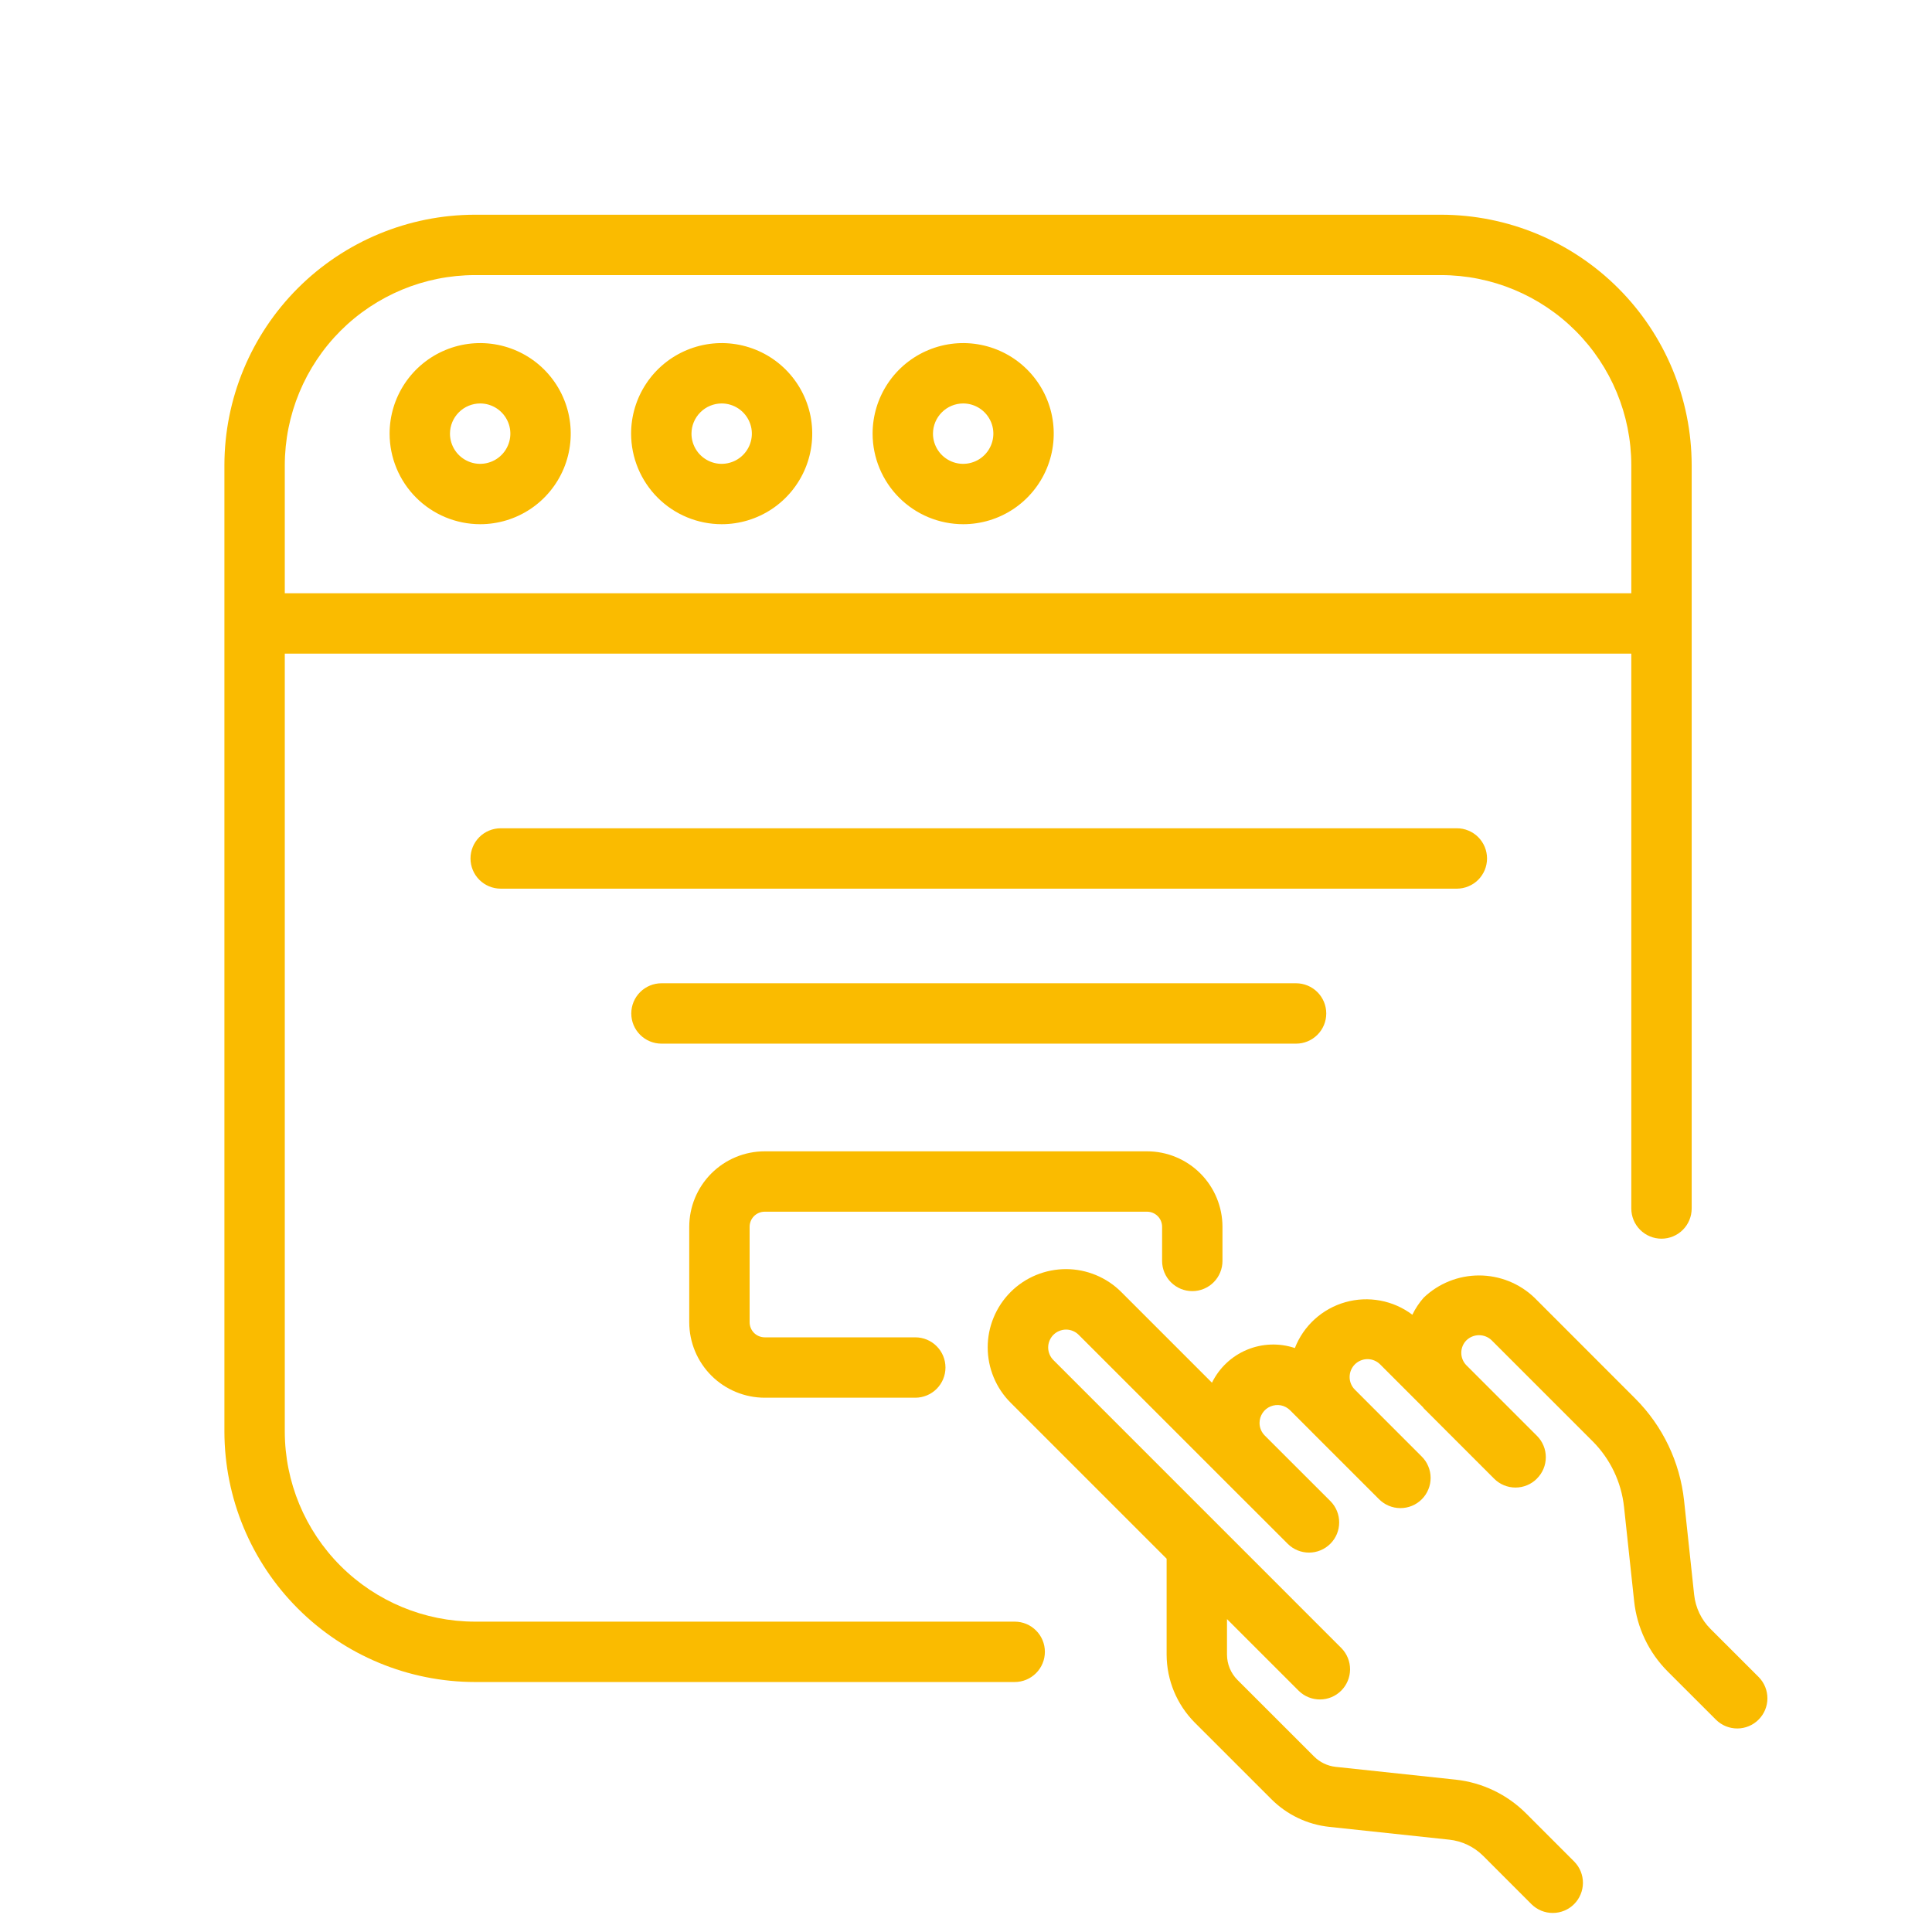
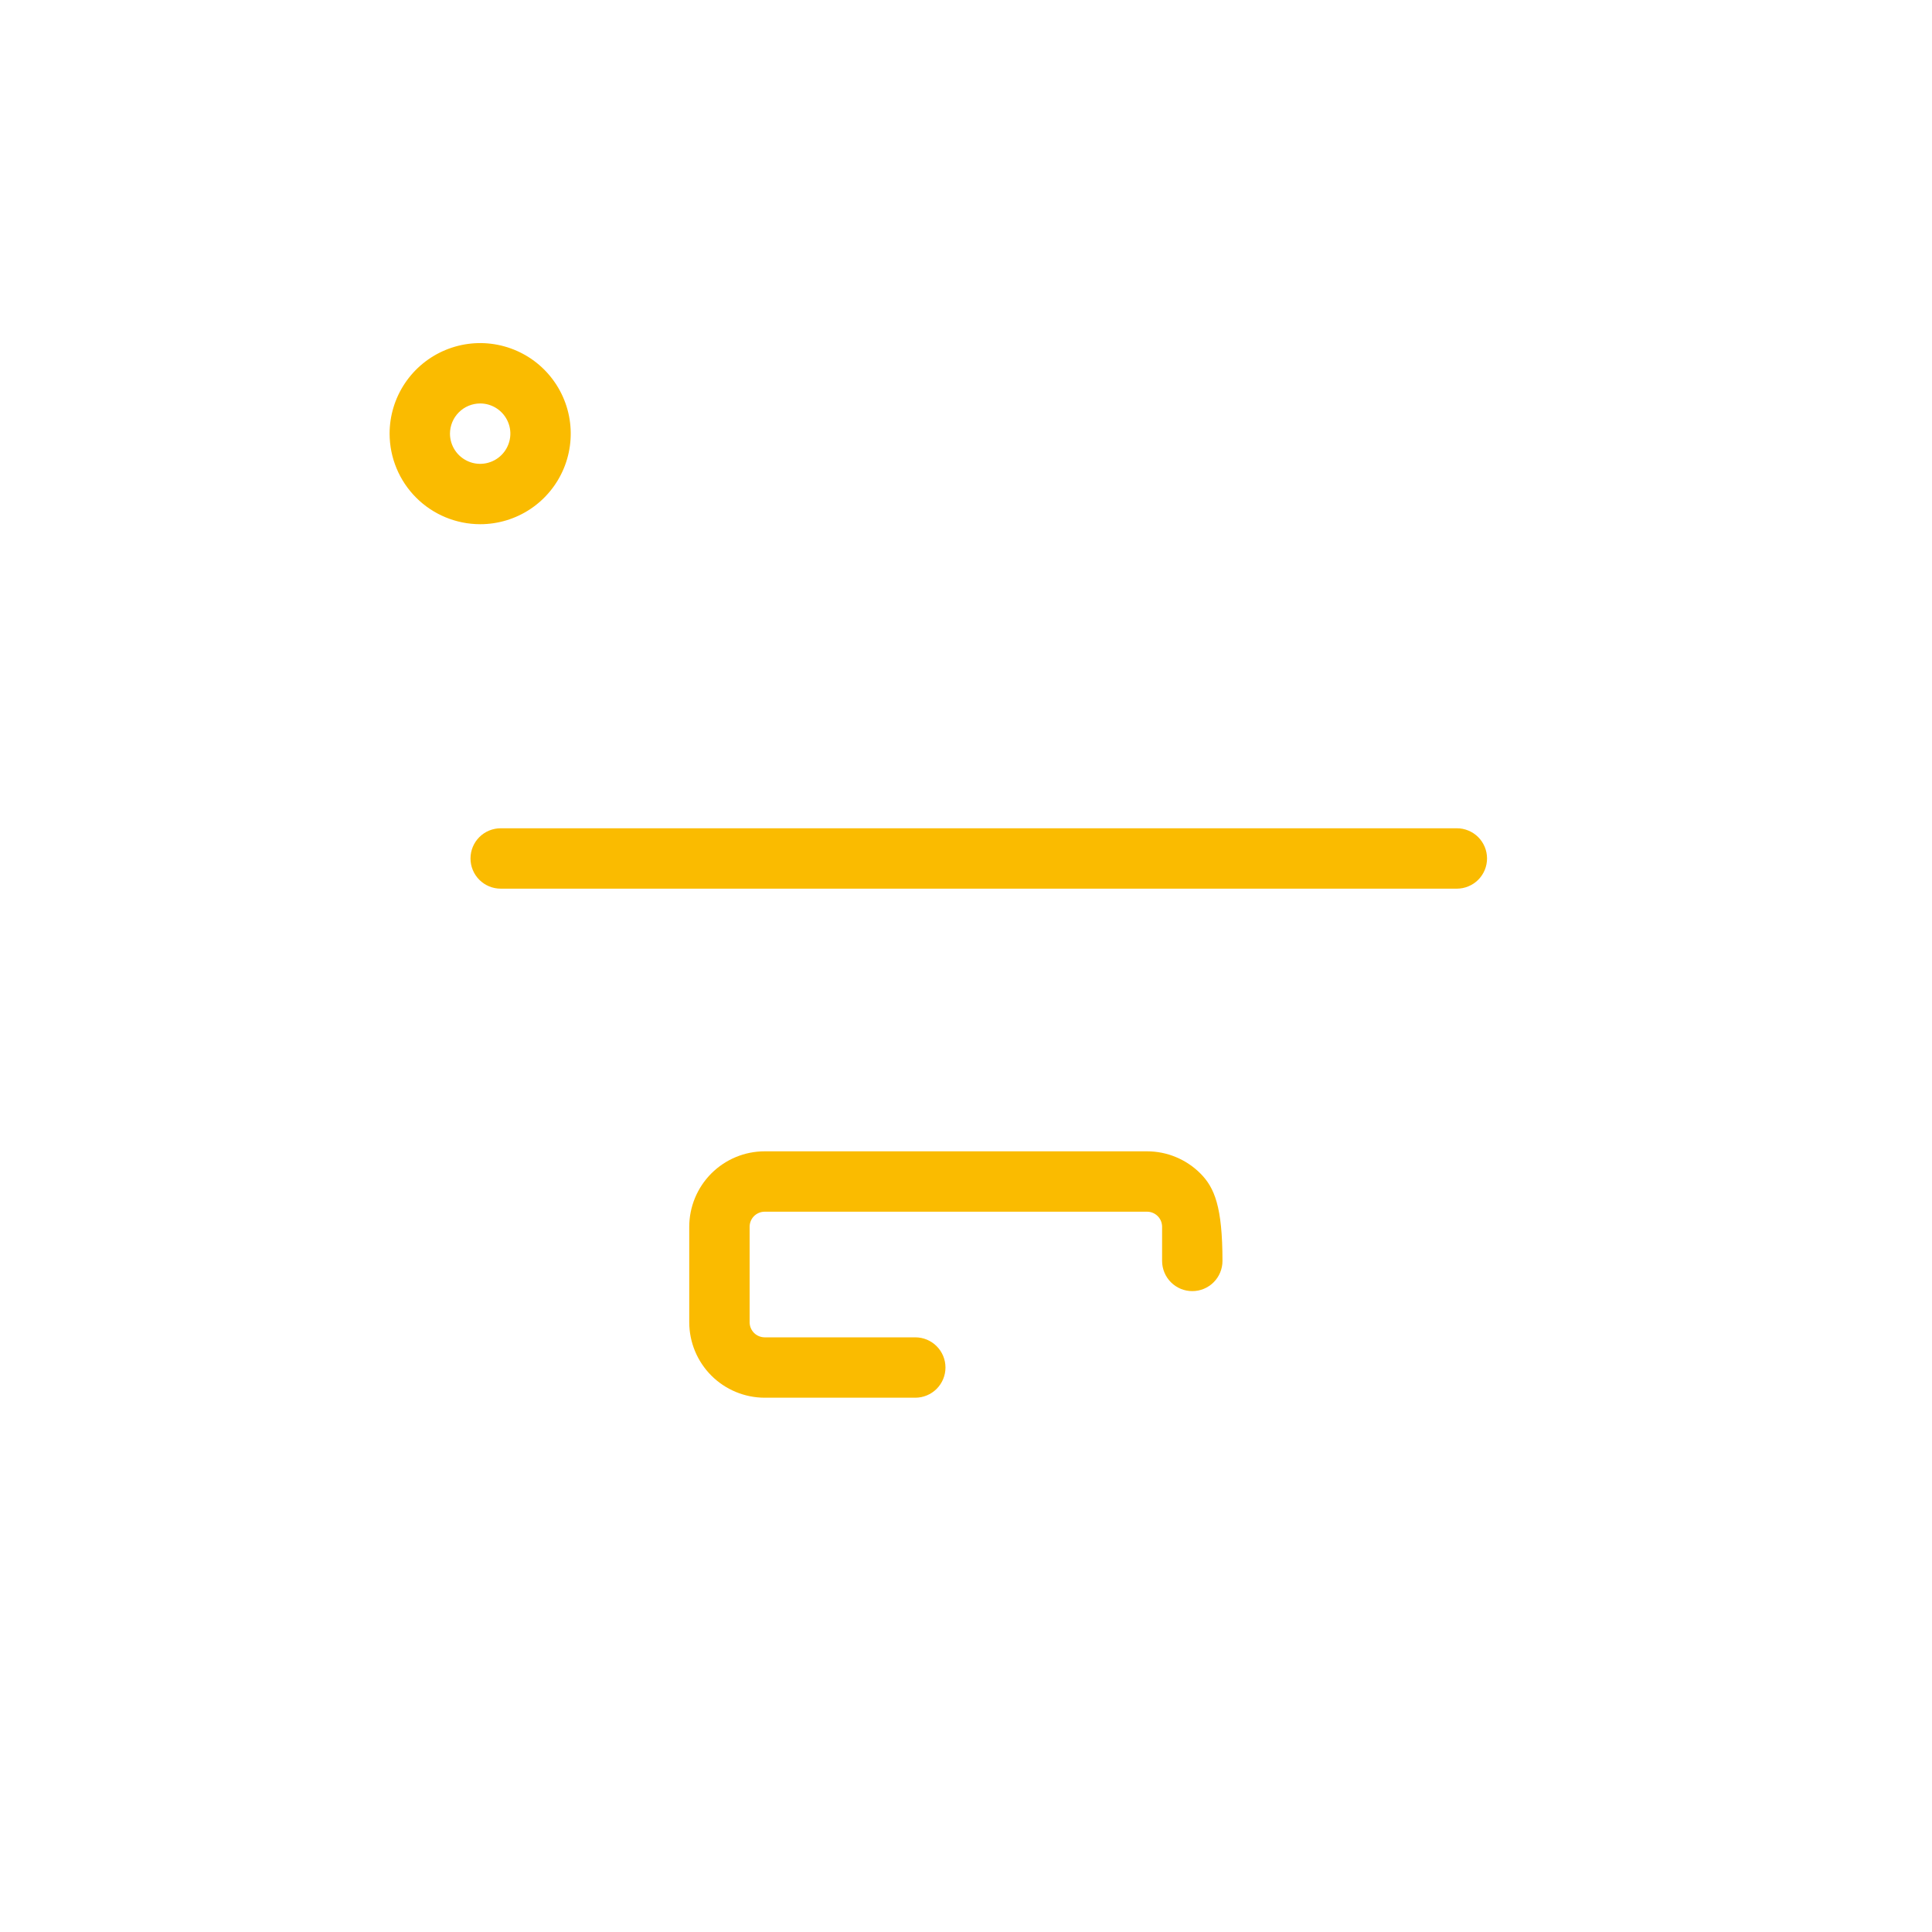
<svg xmlns="http://www.w3.org/2000/svg" width="64" height="64" viewBox="0 0 64 64" fill="none">
-   <path d="M33.613 53.719H15.731C14.062 53.717 12.461 53.052 11.28 51.871C10.1 50.691 9.435 49.09 9.434 47.42V21.652H54.039V40.033C54.039 40.298 54.144 40.553 54.332 40.74C54.52 40.928 54.774 41.033 55.039 41.033C55.304 41.033 55.559 40.928 55.746 40.74C55.934 40.553 56.039 40.298 56.039 40.033V15.41C56.036 13.21 55.161 11.101 53.605 9.546C52.049 7.99 49.94 7.116 47.74 7.113H15.731C13.532 7.116 11.423 7.991 9.867 9.546C8.312 11.101 7.436 13.21 7.434 15.41V47.42C7.436 49.62 8.311 51.729 9.867 53.285C11.422 54.841 13.531 55.716 15.731 55.719H33.613C33.879 55.719 34.133 55.613 34.32 55.426C34.508 55.238 34.613 54.984 34.613 54.719C34.613 54.453 34.508 54.199 34.32 54.012C34.133 53.824 33.879 53.719 33.613 53.719ZM15.731 9.113H47.74C49.41 9.115 51.011 9.779 52.192 10.959C53.373 12.14 54.037 13.74 54.039 15.41V19.652H9.434V15.41C9.436 13.741 10.1 12.14 11.28 10.959C12.461 9.779 14.062 9.115 15.731 9.113Z" fill="#FABB00" />
  <path d="M15.906 17.365C16.5 17.365 17.08 17.189 17.573 16.86C18.066 16.53 18.451 16.061 18.678 15.513C18.905 14.965 18.964 14.362 18.849 13.78C18.733 13.198 18.447 12.664 18.028 12.244C17.608 11.824 17.073 11.539 16.491 11.423C15.91 11.307 15.306 11.367 14.758 11.594C14.21 11.821 13.742 12.205 13.412 12.698C13.082 13.192 12.906 13.772 12.906 14.365C12.907 15.161 13.223 15.923 13.786 16.486C14.348 17.048 15.111 17.364 15.906 17.365V17.365ZM15.906 13.365C16.104 13.365 16.297 13.424 16.462 13.534C16.626 13.644 16.754 13.8 16.83 13.983C16.906 14.165 16.926 14.366 16.887 14.56C16.848 14.754 16.753 14.932 16.613 15.072C16.474 15.212 16.295 15.307 16.101 15.346C15.907 15.385 15.706 15.365 15.524 15.289C15.341 15.213 15.185 15.085 15.075 14.921C14.965 14.756 14.906 14.563 14.906 14.365C14.907 14.1 15.012 13.846 15.2 13.659C15.387 13.471 15.641 13.366 15.906 13.365Z" fill="#FABB00" />
-   <path d="M23.906 17.365C24.5 17.365 25.08 17.189 25.573 16.86C26.066 16.53 26.451 16.061 26.678 15.513C26.905 14.965 26.964 14.362 26.849 13.78C26.733 13.198 26.447 12.664 26.028 12.244C25.608 11.824 25.073 11.539 24.491 11.423C23.91 11.307 23.306 11.367 22.758 11.594C22.21 11.821 21.741 12.205 21.412 12.698C21.082 13.192 20.906 13.772 20.906 14.365C20.907 15.161 21.224 15.923 21.786 16.486C22.348 17.048 23.111 17.364 23.906 17.365V17.365ZM23.906 13.365C24.104 13.365 24.297 13.424 24.462 13.534C24.626 13.644 24.754 13.8 24.83 13.983C24.906 14.165 24.926 14.366 24.887 14.56C24.848 14.754 24.753 14.932 24.613 15.072C24.474 15.212 24.295 15.307 24.101 15.346C23.907 15.385 23.706 15.365 23.524 15.289C23.341 15.213 23.185 15.085 23.075 14.921C22.965 14.756 22.906 14.563 22.906 14.365C22.907 14.1 23.012 13.846 23.2 13.659C23.387 13.471 23.641 13.366 23.906 13.365Z" fill="#FABB00" />
-   <path d="M31.906 17.365C32.5 17.365 33.08 17.189 33.573 16.86C34.066 16.53 34.451 16.061 34.678 15.513C34.905 14.965 34.964 14.362 34.849 13.78C34.733 13.198 34.447 12.664 34.028 12.244C33.608 11.824 33.074 11.539 32.492 11.423C31.91 11.307 31.306 11.367 30.758 11.594C30.21 11.821 29.741 12.205 29.412 12.698C29.082 13.192 28.906 13.772 28.906 14.365C28.907 15.161 29.224 15.923 29.786 16.486C30.348 17.048 31.111 17.364 31.906 17.365ZM31.906 13.365C32.104 13.365 32.297 13.424 32.462 13.534C32.626 13.644 32.754 13.8 32.83 13.983C32.906 14.165 32.926 14.366 32.887 14.56C32.848 14.754 32.753 14.932 32.613 15.072C32.474 15.212 32.295 15.307 32.101 15.346C31.907 15.385 31.706 15.365 31.524 15.289C31.341 15.213 31.185 15.085 31.075 14.921C30.965 14.756 30.906 14.563 30.906 14.365C30.907 14.1 31.012 13.846 31.2 13.659C31.387 13.471 31.641 13.366 31.906 13.365Z" fill="#FABB00" />
-   <path d="M58.262 55.558L56.66 53.957C56.357 53.654 56.167 53.256 56.121 52.83L55.787 49.707C55.649 48.431 55.08 47.24 54.173 46.332L50.829 42.986C50.335 42.514 49.678 42.251 48.995 42.251C48.312 42.251 47.656 42.514 47.162 42.986C47.011 43.157 46.885 43.347 46.786 43.552C46.473 43.316 46.11 43.156 45.725 43.084C45.339 43.012 44.943 43.03 44.566 43.137C44.188 43.244 43.841 43.437 43.551 43.7C43.261 43.964 43.036 44.291 42.894 44.656C42.375 44.482 41.81 44.503 41.305 44.714C40.8 44.925 40.389 45.312 40.148 45.804L37.148 42.804C36.908 42.563 36.622 42.371 36.307 42.24C35.992 42.109 35.655 42.041 35.314 42.041C34.973 42.041 34.635 42.108 34.32 42.238C34.005 42.368 33.719 42.559 33.478 42.8C33.237 43.041 33.046 43.328 32.916 43.643C32.785 43.958 32.718 44.295 32.719 44.636C32.719 44.977 32.787 45.315 32.918 45.629C33.049 45.944 33.24 46.23 33.482 46.47L38.646 51.634V54.812C38.648 55.656 38.983 56.465 39.579 57.064L42.117 59.601C42.632 60.116 43.307 60.439 44.031 60.517L48.006 60.941C48.433 60.986 48.831 61.177 49.134 61.48L50.737 63.084C50.925 63.268 51.178 63.371 51.442 63.369C51.705 63.368 51.958 63.263 52.144 63.077C52.33 62.89 52.435 62.638 52.437 62.375C52.438 62.111 52.335 61.858 52.151 61.67L50.548 60.066C49.921 59.441 49.1 59.048 48.219 58.953L44.243 58.529C43.974 58.499 43.723 58.378 43.531 58.187L40.993 55.65C40.771 55.428 40.647 55.126 40.646 54.812V53.635L43.023 56.011C43.211 56.196 43.464 56.298 43.728 56.297C43.991 56.296 44.244 56.191 44.43 56.004C44.616 55.818 44.721 55.566 44.723 55.302C44.724 55.039 44.621 54.786 44.437 54.597L34.897 45.056C34.842 45.002 34.798 44.936 34.768 44.864C34.738 44.792 34.722 44.715 34.722 44.638C34.722 44.56 34.737 44.483 34.767 44.411C34.797 44.339 34.84 44.273 34.895 44.218C34.95 44.163 35.016 44.119 35.088 44.09C35.16 44.06 35.237 44.044 35.315 44.044C35.393 44.044 35.47 44.06 35.542 44.09C35.614 44.12 35.679 44.163 35.734 44.219L41.111 49.596L41.112 49.596L42.663 51.146C42.851 51.331 43.104 51.433 43.367 51.432C43.631 51.431 43.883 51.325 44.069 51.139C44.256 50.953 44.361 50.701 44.362 50.437C44.364 50.174 44.261 49.92 44.077 49.732L41.898 47.555C41.843 47.5 41.799 47.435 41.769 47.363C41.739 47.291 41.724 47.214 41.724 47.137C41.724 47.019 41.759 46.905 41.824 46.807C41.889 46.709 41.981 46.633 42.09 46.589C42.198 46.544 42.317 46.532 42.432 46.554C42.547 46.577 42.653 46.634 42.736 46.717L43.463 47.444L43.465 47.447L45.677 49.658C45.77 49.752 45.88 49.828 46.002 49.879C46.123 49.931 46.254 49.957 46.386 49.958C46.519 49.959 46.65 49.933 46.772 49.883C46.894 49.833 47.005 49.759 47.099 49.665C47.192 49.572 47.266 49.461 47.316 49.338C47.367 49.216 47.392 49.085 47.391 48.953C47.391 48.821 47.364 48.69 47.312 48.569C47.261 48.447 47.186 48.337 47.091 48.244L44.879 46.031C44.769 45.92 44.707 45.77 44.708 45.613C44.709 45.456 44.771 45.307 44.882 45.196C44.993 45.086 45.143 45.023 45.3 45.023C45.456 45.023 45.606 45.085 45.717 45.195L47.14 46.618C47.15 46.628 47.152 46.641 47.162 46.65L49.496 48.984C49.588 49.077 49.699 49.151 49.82 49.201C49.941 49.251 50.071 49.277 50.203 49.277C50.334 49.277 50.464 49.251 50.585 49.201C50.707 49.151 50.817 49.077 50.91 48.984L50.913 48.98L50.914 48.978C51.007 48.886 51.081 48.775 51.131 48.654C51.182 48.533 51.207 48.403 51.207 48.271C51.207 48.14 51.182 48.01 51.131 47.889C51.081 47.767 51.007 47.657 50.914 47.564L48.568 45.218C48.463 45.107 48.405 44.96 48.407 44.807C48.408 44.655 48.469 44.509 48.577 44.4C48.689 44.291 48.839 44.23 48.995 44.23C49.152 44.23 49.302 44.291 49.414 44.4L52.76 47.746C53.343 48.331 53.709 49.097 53.798 49.918L54.133 53.041C54.227 53.922 54.62 54.744 55.246 55.371L56.848 56.972C57.036 57.157 57.29 57.259 57.553 57.258C57.817 57.257 58.069 57.151 58.255 56.965C58.441 56.779 58.547 56.527 58.548 56.263C58.549 56 58.447 55.746 58.262 55.558L58.262 55.558Z" fill="#FABB00" />
-   <path d="M39.496 42.77C39.627 42.77 39.758 42.744 39.879 42.694C40 42.643 40.111 42.57 40.203 42.477C40.296 42.384 40.37 42.274 40.42 42.152C40.47 42.031 40.496 41.901 40.496 41.77V40.639C40.495 39.976 40.232 39.341 39.764 38.872C39.295 38.403 38.66 38.139 37.997 38.139H25.331C24.668 38.139 24.033 38.403 23.564 38.872C23.096 39.341 22.833 39.976 22.832 40.639V43.801C22.833 44.464 23.096 45.099 23.564 45.568C24.033 46.036 24.668 46.3 25.331 46.301H30.32C30.585 46.301 30.84 46.195 31.027 46.008C31.215 45.82 31.32 45.566 31.32 45.301C31.32 45.036 31.215 44.781 31.027 44.594C30.84 44.406 30.585 44.301 30.32 44.301H25.331C25.199 44.3 25.072 44.248 24.978 44.154C24.885 44.06 24.832 43.933 24.832 43.801V40.639C24.832 40.506 24.885 40.379 24.978 40.285C25.072 40.192 25.199 40.139 25.331 40.139H37.997C38.13 40.139 38.256 40.192 38.35 40.285C38.444 40.379 38.496 40.506 38.496 40.639V41.77C38.496 41.901 38.522 42.031 38.572 42.152C38.622 42.274 38.696 42.384 38.789 42.477C38.882 42.57 38.992 42.643 39.113 42.694C39.235 42.744 39.365 42.77 39.496 42.77V42.77Z" fill="#FABB00" />
-   <path d="M43.934 33.572C43.934 33.441 43.908 33.311 43.858 33.19C43.807 33.068 43.734 32.958 43.641 32.865C43.548 32.772 43.438 32.699 43.316 32.648C43.195 32.598 43.065 32.572 42.934 32.572H21.912C21.647 32.572 21.392 32.678 21.205 32.865C21.017 33.053 20.912 33.307 20.912 33.572C20.912 33.837 21.017 34.092 21.205 34.279C21.392 34.467 21.647 34.572 21.912 34.572H42.934C43.065 34.572 43.195 34.547 43.316 34.496C43.438 34.446 43.548 34.372 43.641 34.279C43.734 34.187 43.807 34.076 43.858 33.955C43.908 33.834 43.934 33.704 43.934 33.572Z" fill="#FABB00" />
+   <path d="M39.496 42.77C39.627 42.77 39.758 42.744 39.879 42.694C40 42.643 40.111 42.57 40.203 42.477C40.296 42.384 40.37 42.274 40.42 42.152C40.47 42.031 40.496 41.901 40.496 41.77C40.495 39.976 40.232 39.341 39.764 38.872C39.295 38.403 38.66 38.139 37.997 38.139H25.331C24.668 38.139 24.033 38.403 23.564 38.872C23.096 39.341 22.833 39.976 22.832 40.639V43.801C22.833 44.464 23.096 45.099 23.564 45.568C24.033 46.036 24.668 46.3 25.331 46.301H30.32C30.585 46.301 30.84 46.195 31.027 46.008C31.215 45.82 31.32 45.566 31.32 45.301C31.32 45.036 31.215 44.781 31.027 44.594C30.84 44.406 30.585 44.301 30.32 44.301H25.331C25.199 44.3 25.072 44.248 24.978 44.154C24.885 44.06 24.832 43.933 24.832 43.801V40.639C24.832 40.506 24.885 40.379 24.978 40.285C25.072 40.192 25.199 40.139 25.331 40.139H37.997C38.13 40.139 38.256 40.192 38.35 40.285C38.444 40.379 38.496 40.506 38.496 40.639V41.77C38.496 41.901 38.522 42.031 38.572 42.152C38.622 42.274 38.696 42.384 38.789 42.477C38.882 42.57 38.992 42.643 39.113 42.694C39.235 42.744 39.365 42.77 39.496 42.77V42.77Z" fill="#FABB00" />
  <path d="M49.26 28.438C49.26 28.306 49.234 28.176 49.184 28.055C49.133 27.933 49.06 27.823 48.967 27.73C48.874 27.637 48.764 27.564 48.642 27.514C48.521 27.463 48.391 27.437 48.26 27.438H16.586C16.321 27.438 16.066 27.543 15.879 27.73C15.691 27.918 15.586 28.172 15.586 28.438C15.586 28.703 15.691 28.957 15.879 29.145C16.066 29.332 16.321 29.438 16.586 29.438H48.26C48.391 29.438 48.521 29.412 48.642 29.361C48.764 29.311 48.874 29.238 48.967 29.145C49.06 29.052 49.133 28.942 49.184 28.82C49.234 28.699 49.26 28.569 49.26 28.438V28.438Z" fill="#FABB00" />
</svg>